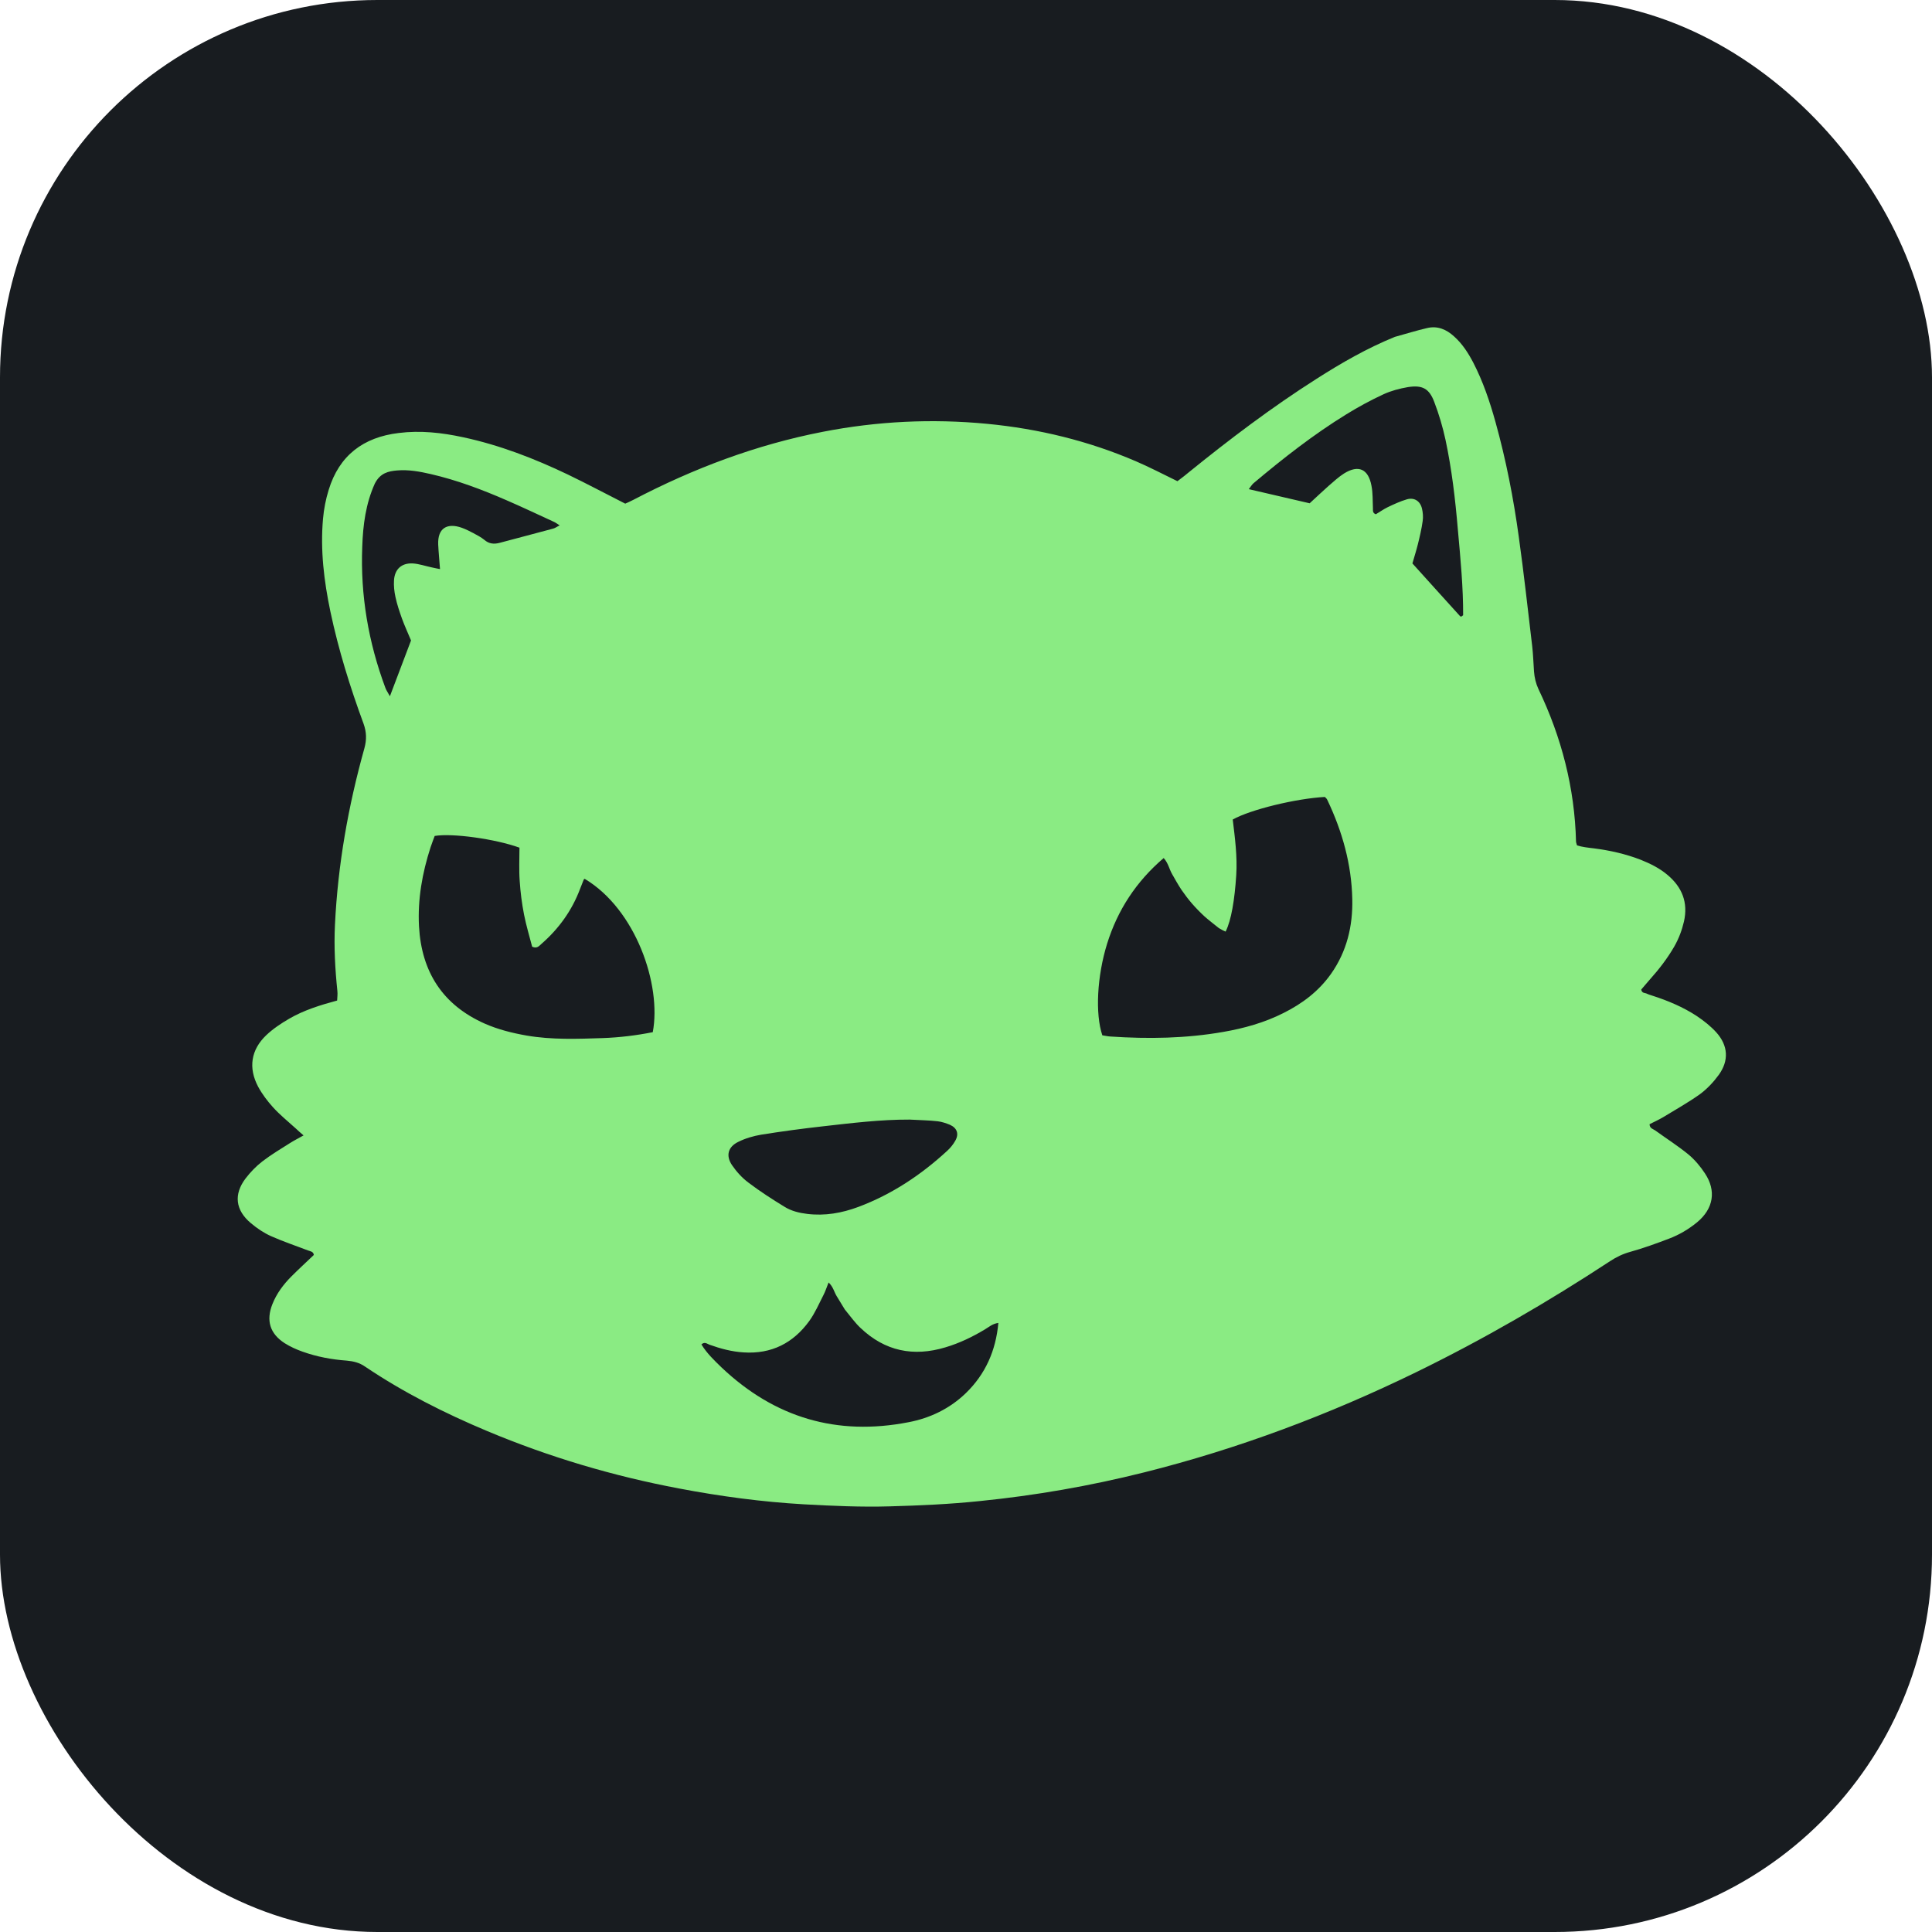
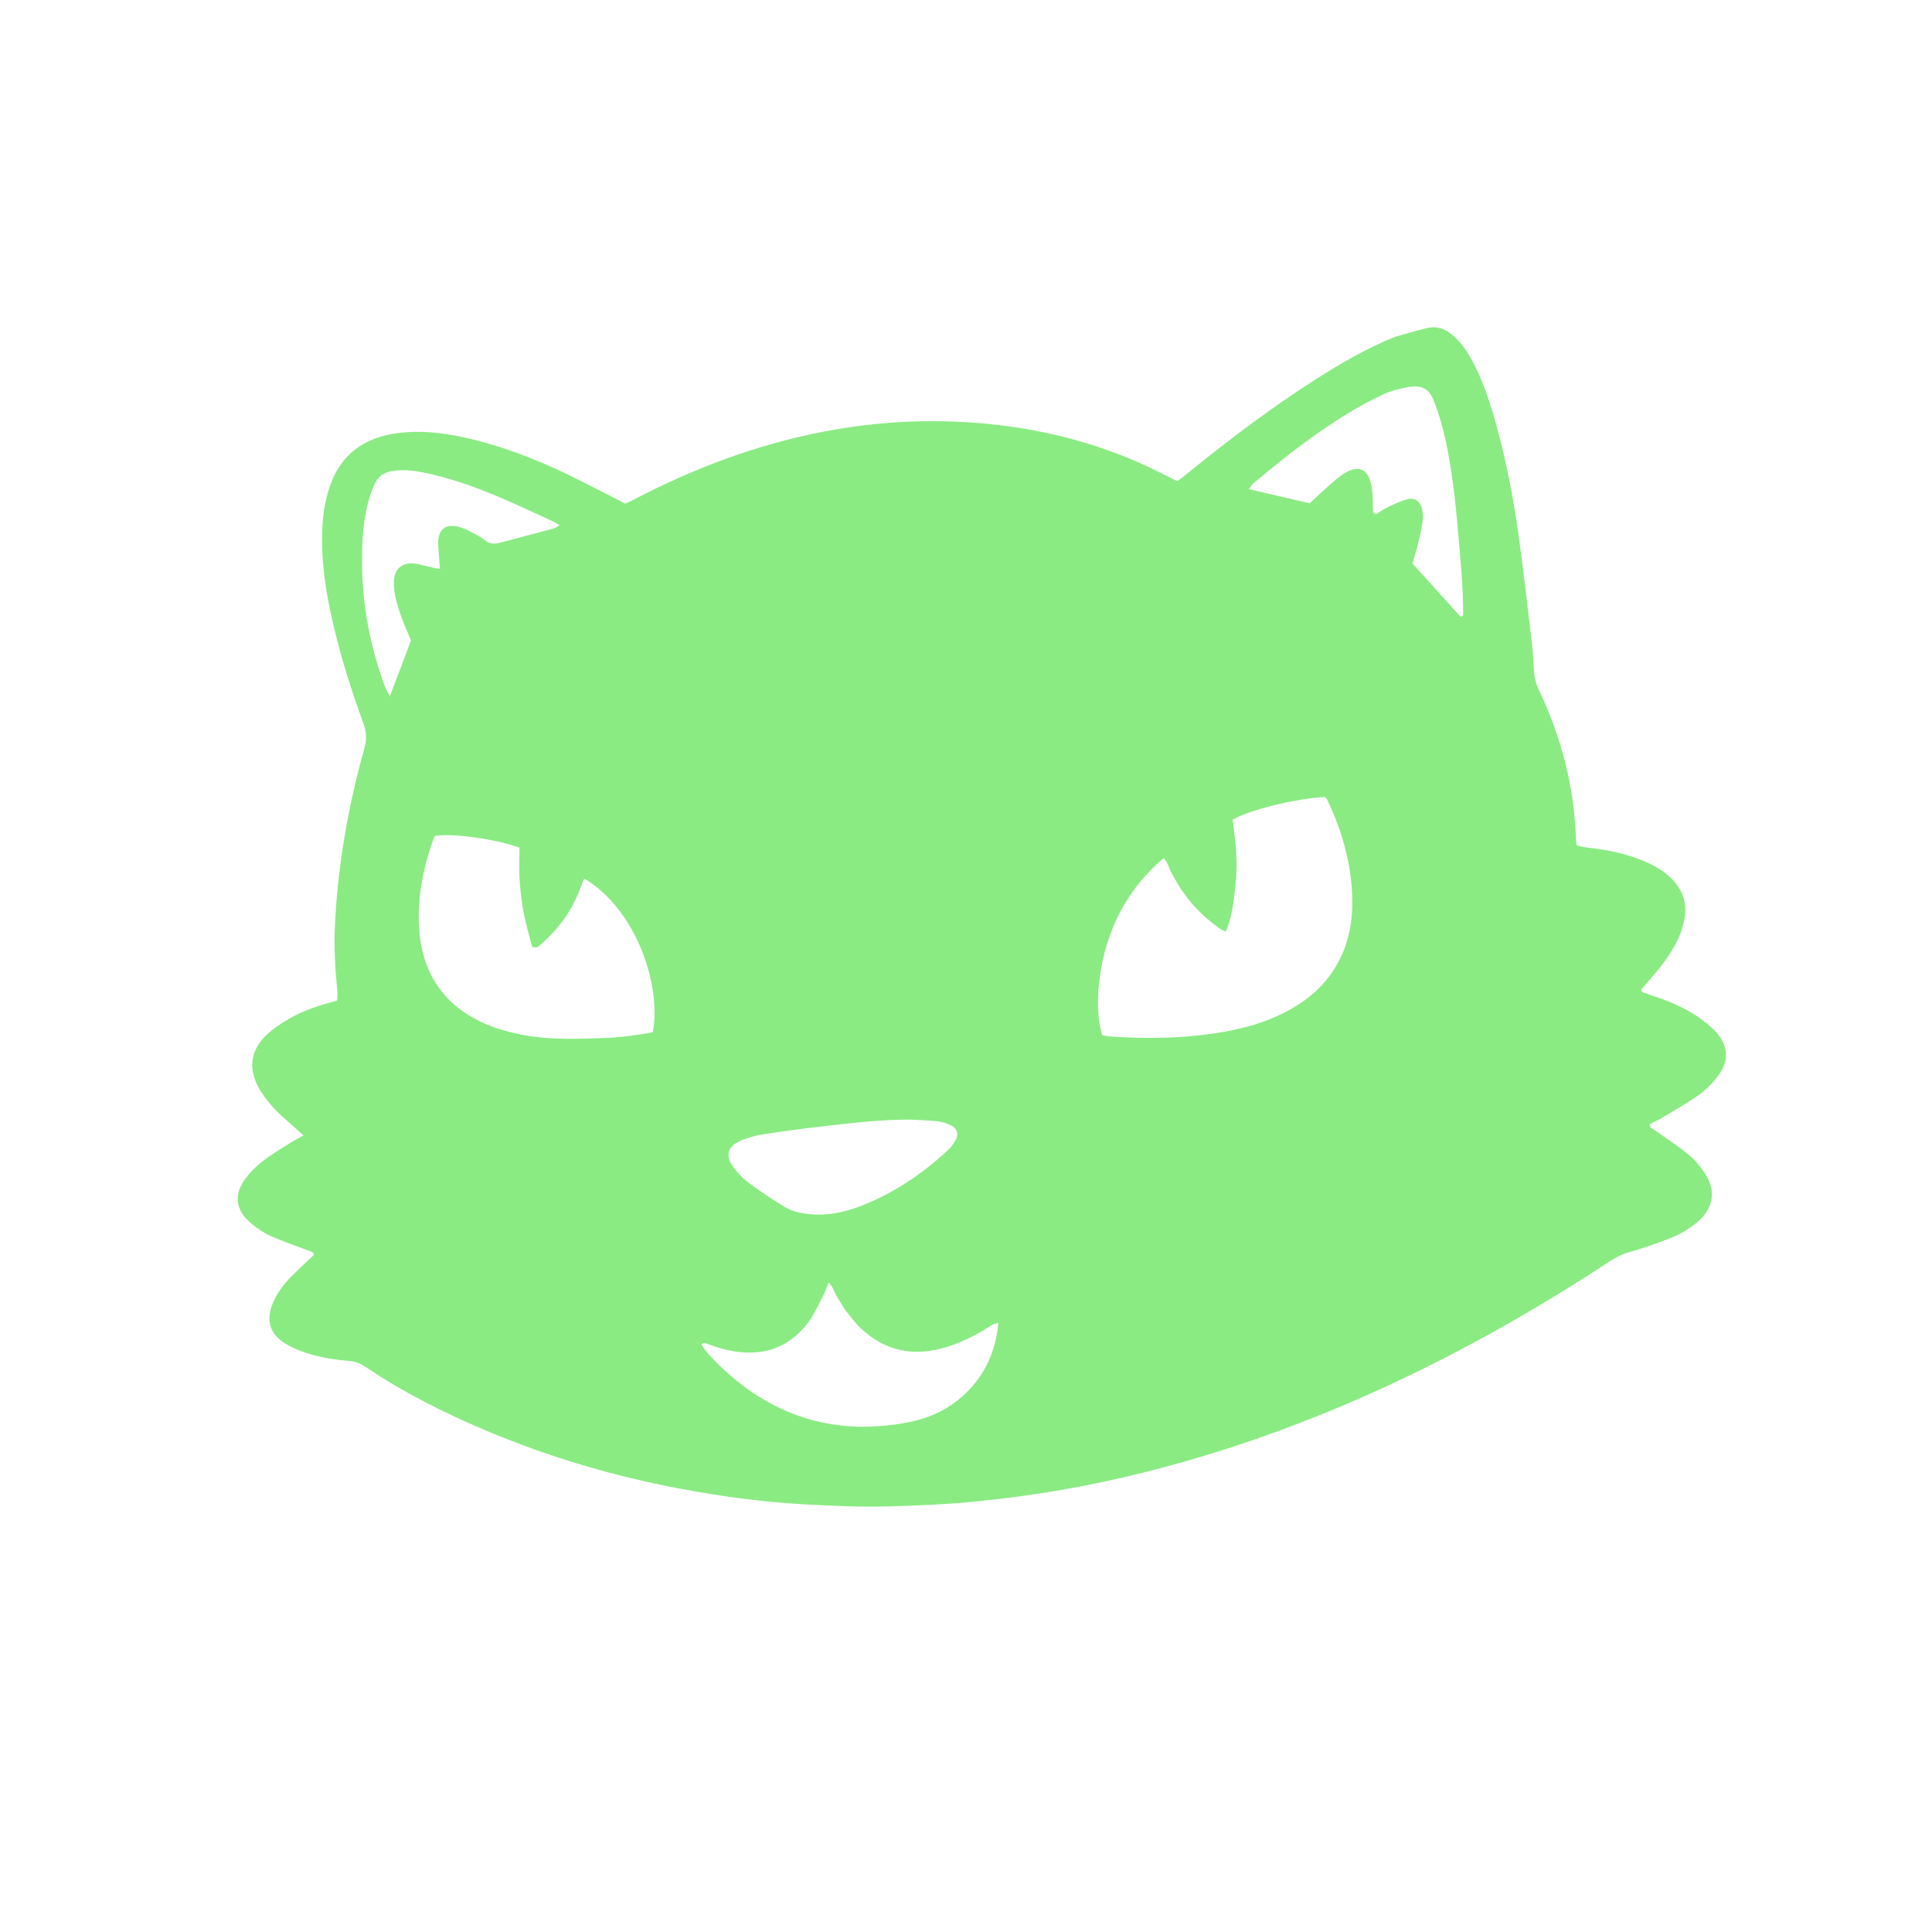
<svg xmlns="http://www.w3.org/2000/svg" version="1.1" width="16" height="16">
  <svg width="16" height="16" viewBox="0 0 16 16" fill="none">
-     <rect width="16" height="16" rx="3.125" fill="#181C20" />
    <path d="M11.551 2.79C11.646 2.764 11.731 2.737 11.818 2.717C11.905 2.696 11.979 2.728 12.043 2.787C12.111 2.848 12.159 2.923 12.201 3.003C12.282 3.16 12.338 3.326 12.385 3.495C12.472 3.808 12.534 4.125 12.578 4.446C12.62 4.747 12.653 5.049 12.689 5.351C12.697 5.421 12.699 5.491 12.704 5.561C12.708 5.612 12.719 5.66 12.741 5.707C12.932 6.106 13.041 6.526 13.052 6.97C13.052 6.977 13.056 6.985 13.06 7.001C13.103 7.015 13.152 7.02 13.202 7.026C13.334 7.043 13.463 7.072 13.587 7.12C13.667 7.152 13.744 7.19 13.81 7.246C13.931 7.348 13.981 7.474 13.946 7.631C13.929 7.704 13.903 7.773 13.866 7.838C13.809 7.937 13.74 8.026 13.665 8.11C13.639 8.139 13.615 8.169 13.592 8.195C13.598 8.228 13.623 8.221 13.638 8.229C13.652 8.236 13.668 8.24 13.682 8.245C13.813 8.287 13.939 8.34 14.053 8.415C14.111 8.454 14.168 8.499 14.214 8.55C14.312 8.659 14.32 8.784 14.233 8.903C14.19 8.962 14.137 9.018 14.079 9.061C13.981 9.131 13.875 9.19 13.772 9.253C13.736 9.274 13.697 9.292 13.661 9.31C13.662 9.346 13.69 9.349 13.708 9.362C13.799 9.428 13.895 9.489 13.982 9.56C14.035 9.604 14.082 9.66 14.12 9.718C14.214 9.86 14.192 10.009 14.054 10.123C13.984 10.18 13.907 10.226 13.822 10.258C13.717 10.298 13.61 10.337 13.502 10.367C13.44 10.384 13.386 10.41 13.333 10.445C12.818 10.783 12.285 11.092 11.73 11.363C11.006 11.716 10.256 11.998 9.474 12.194C9.027 12.306 8.574 12.385 8.116 12.431C7.868 12.457 7.618 12.468 7.369 12.475C7.131 12.482 6.893 12.471 6.656 12.458C6.309 12.438 5.966 12.392 5.624 12.327C5.078 12.224 4.549 12.067 4.036 11.852C3.683 11.704 3.342 11.532 3.024 11.318C2.977 11.285 2.927 11.273 2.871 11.268C2.746 11.259 2.624 11.236 2.506 11.194C2.455 11.176 2.404 11.153 2.358 11.124C2.235 11.045 2.202 10.936 2.256 10.8C2.291 10.712 2.347 10.637 2.414 10.57C2.474 10.51 2.537 10.452 2.599 10.393C2.595 10.363 2.569 10.363 2.549 10.355C2.447 10.316 2.343 10.281 2.244 10.237C2.184 10.21 2.128 10.172 2.078 10.13C1.949 10.022 1.934 9.891 2.034 9.759C2.074 9.707 2.121 9.658 2.173 9.618C2.247 9.561 2.328 9.513 2.407 9.463C2.439 9.443 2.473 9.426 2.514 9.403C2.488 9.381 2.468 9.363 2.449 9.345C2.385 9.287 2.318 9.233 2.261 9.17C2.214 9.118 2.171 9.061 2.138 9C2.055 8.844 2.078 8.694 2.205 8.573C2.261 8.52 2.327 8.476 2.394 8.437C2.516 8.366 2.651 8.324 2.792 8.286C2.793 8.26 2.797 8.233 2.794 8.207C2.775 8.025 2.765 7.842 2.774 7.658C2.798 7.161 2.884 6.675 3.018 6.196C3.037 6.126 3.036 6.064 3.011 5.994C2.899 5.69 2.803 5.381 2.736 5.064C2.683 4.811 2.652 4.555 2.675 4.297C2.682 4.216 2.698 4.134 2.722 4.057C2.809 3.772 3.009 3.621 3.301 3.586C3.481 3.563 3.659 3.583 3.835 3.621C4.138 3.686 4.425 3.797 4.703 3.93C4.861 4.006 5.016 4.089 5.178 4.171C5.197 4.162 5.222 4.152 5.246 4.139C5.743 3.879 6.263 3.683 6.814 3.576C7.265 3.488 7.719 3.466 8.176 3.51C8.602 3.551 9.014 3.651 9.407 3.82C9.521 3.869 9.632 3.927 9.751 3.985C9.778 3.964 9.809 3.942 9.838 3.917C10.181 3.639 10.532 3.373 10.905 3.136C11.109 3.006 11.318 2.885 11.551 2.79ZM10.094 7.686C10.055 7.654 10.014 7.624 9.976 7.59C9.939 7.556 9.903 7.519 9.87 7.481C9.84 7.446 9.811 7.408 9.785 7.37C9.757 7.328 9.732 7.283 9.707 7.239C9.683 7.198 9.675 7.147 9.637 7.106C9.409 7.301 9.256 7.536 9.169 7.814C9.085 8.084 9.069 8.396 9.129 8.574C9.151 8.577 9.174 8.583 9.197 8.584C9.51 8.605 9.821 8.6 10.13 8.546C10.303 8.516 10.472 8.469 10.63 8.389C10.786 8.311 10.921 8.209 11.023 8.065C11.154 7.879 11.204 7.669 11.199 7.446C11.193 7.157 11.116 6.884 10.992 6.624C10.988 6.614 10.978 6.607 10.972 6.6C10.733 6.613 10.357 6.704 10.209 6.787C10.227 6.938 10.248 7.092 10.238 7.248C10.225 7.45 10.197 7.622 10.15 7.715C10.136 7.709 10.122 7.703 10.094 7.686ZM3.566 7.016C3.497 7.229 3.458 7.447 3.47 7.672C3.491 8.048 3.665 8.322 4.014 8.477C4.125 8.526 4.242 8.555 4.361 8.576C4.571 8.612 4.781 8.604 4.991 8.597C5.131 8.592 5.27 8.575 5.406 8.548C5.48 8.156 5.265 7.53 4.842 7.278C4.839 7.28 4.835 7.282 4.834 7.285C4.824 7.31 4.814 7.336 4.804 7.361C4.737 7.54 4.628 7.691 4.485 7.816C4.466 7.832 4.449 7.859 4.407 7.84C4.385 7.755 4.358 7.666 4.34 7.575C4.322 7.483 4.31 7.39 4.304 7.297C4.297 7.205 4.302 7.112 4.302 7.02C4.104 6.948 3.745 6.898 3.6 6.923C3.591 6.947 3.581 6.972 3.566 7.016ZM6.996 10.844C6.973 10.807 6.951 10.77 6.929 10.734C6.908 10.7 6.9 10.656 6.862 10.621C6.845 10.663 6.835 10.696 6.819 10.726C6.782 10.798 6.749 10.875 6.702 10.94C6.569 11.123 6.389 11.215 6.158 11.2C6.06 11.194 5.967 11.169 5.875 11.136C5.856 11.129 5.835 11.109 5.809 11.134C5.853 11.207 5.915 11.266 5.976 11.325C6.415 11.741 6.931 11.894 7.525 11.778C7.703 11.744 7.865 11.666 7.998 11.538C8.161 11.38 8.247 11.186 8.268 10.956C8.22 10.962 8.191 10.989 8.159 11.008C8.055 11.071 7.947 11.123 7.83 11.158C7.565 11.238 7.329 11.19 7.127 10.998C7.082 10.956 7.046 10.905 6.996 10.844ZM12.073 4.382C12.052 4.134 12.023 3.886 11.971 3.642C11.948 3.536 11.917 3.431 11.878 3.329C11.836 3.217 11.779 3.187 11.659 3.206C11.59 3.218 11.521 3.236 11.458 3.265C11.352 3.314 11.249 3.37 11.15 3.431C10.877 3.599 10.626 3.796 10.381 4.002C10.368 4.013 10.359 4.029 10.342 4.051C10.523 4.093 10.693 4.132 10.846 4.168C10.906 4.113 10.954 4.067 11.004 4.023C11.045 3.988 11.085 3.95 11.131 3.921C11.25 3.847 11.332 3.883 11.358 4.023C11.37 4.083 11.367 4.147 11.37 4.209C11.371 4.227 11.365 4.248 11.394 4.259C11.425 4.241 11.456 4.218 11.491 4.201C11.543 4.176 11.597 4.151 11.652 4.135C11.712 4.118 11.761 4.149 11.776 4.211C11.784 4.244 11.787 4.281 11.782 4.315C11.773 4.38 11.758 4.444 11.742 4.508C11.729 4.561 11.712 4.612 11.697 4.666C11.83 4.813 11.96 4.958 12.091 5.102C12.093 5.104 12.098 5.107 12.101 5.106C12.104 5.106 12.107 5.102 12.117 5.095C12.118 4.867 12.096 4.635 12.073 4.382ZM3.104 4.005C3.029 4.171 3.006 4.347 3 4.528C2.984 4.93 3.051 5.319 3.191 5.695C3.198 5.716 3.212 5.734 3.229 5.766C3.291 5.602 3.349 5.45 3.404 5.304C3.376 5.237 3.35 5.181 3.329 5.123C3.308 5.064 3.288 5.005 3.275 4.944C3.265 4.899 3.26 4.851 3.263 4.805C3.269 4.714 3.325 4.662 3.417 4.666C3.47 4.669 3.523 4.688 3.576 4.699C3.597 4.704 3.619 4.708 3.644 4.713C3.639 4.64 3.632 4.575 3.629 4.51C3.623 4.372 3.705 4.328 3.825 4.371C3.858 4.383 3.89 4.399 3.92 4.415C3.951 4.432 3.983 4.448 4.01 4.47C4.05 4.505 4.092 4.508 4.14 4.495C4.287 4.455 4.434 4.418 4.58 4.378C4.597 4.374 4.612 4.362 4.635 4.351C4.614 4.338 4.602 4.328 4.588 4.322C4.457 4.262 4.327 4.2 4.195 4.143C3.991 4.054 3.784 3.976 3.567 3.926C3.476 3.905 3.384 3.888 3.289 3.896C3.218 3.902 3.149 3.916 3.104 4.005ZM7.534 9.272C7.292 9.271 7.052 9.301 6.812 9.328C6.642 9.347 6.472 9.37 6.303 9.397C6.239 9.408 6.173 9.427 6.115 9.456C6.029 9.497 6.009 9.57 6.062 9.649C6.099 9.703 6.145 9.754 6.197 9.793C6.293 9.866 6.394 9.931 6.497 9.994C6.553 10.029 6.618 10.045 6.685 10.053C6.832 10.071 6.972 10.046 7.109 9.995C7.386 9.891 7.628 9.73 7.845 9.53C7.87 9.507 7.893 9.479 7.91 9.449C7.944 9.392 7.927 9.342 7.867 9.315C7.835 9.302 7.8 9.29 7.766 9.286C7.697 9.278 7.627 9.277 7.534 9.272Z" fill="#8AEB83" />
  </svg>
  <style>@media (prefers-color-scheme: light) { :root { filter: none; } }
@media (prefers-color-scheme: dark) { :root { filter: none; } }
</style>
</svg>